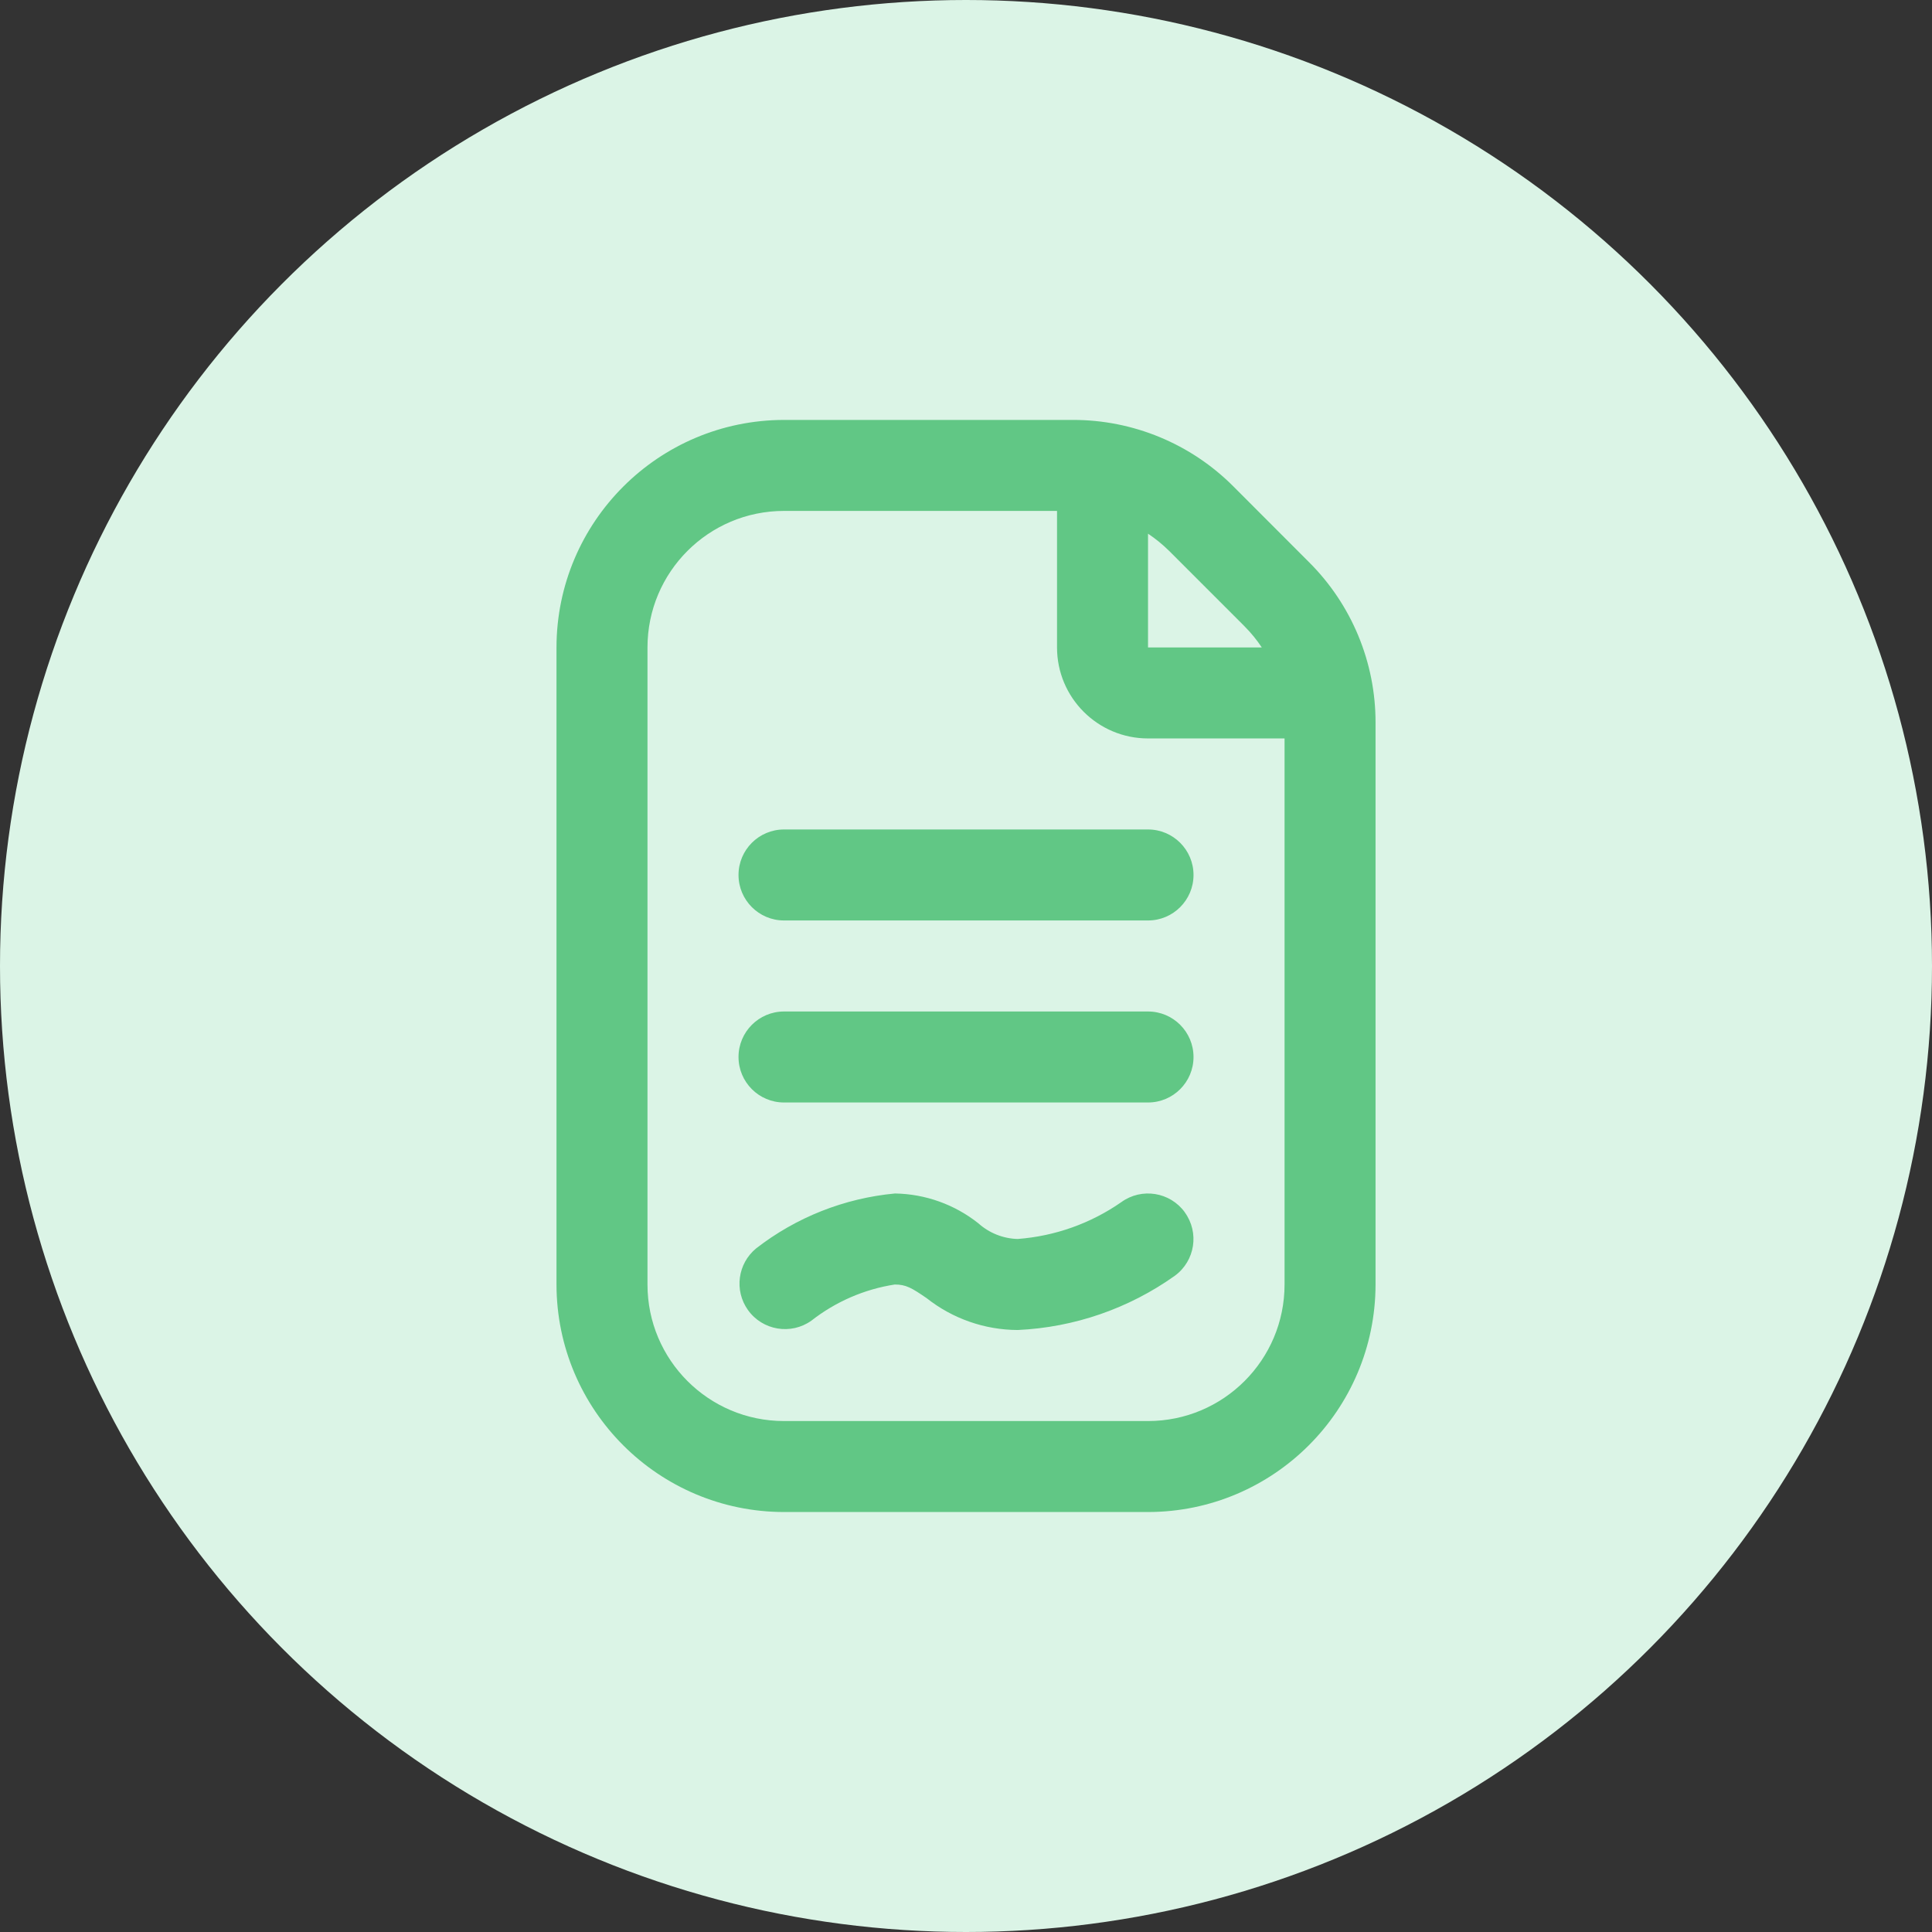
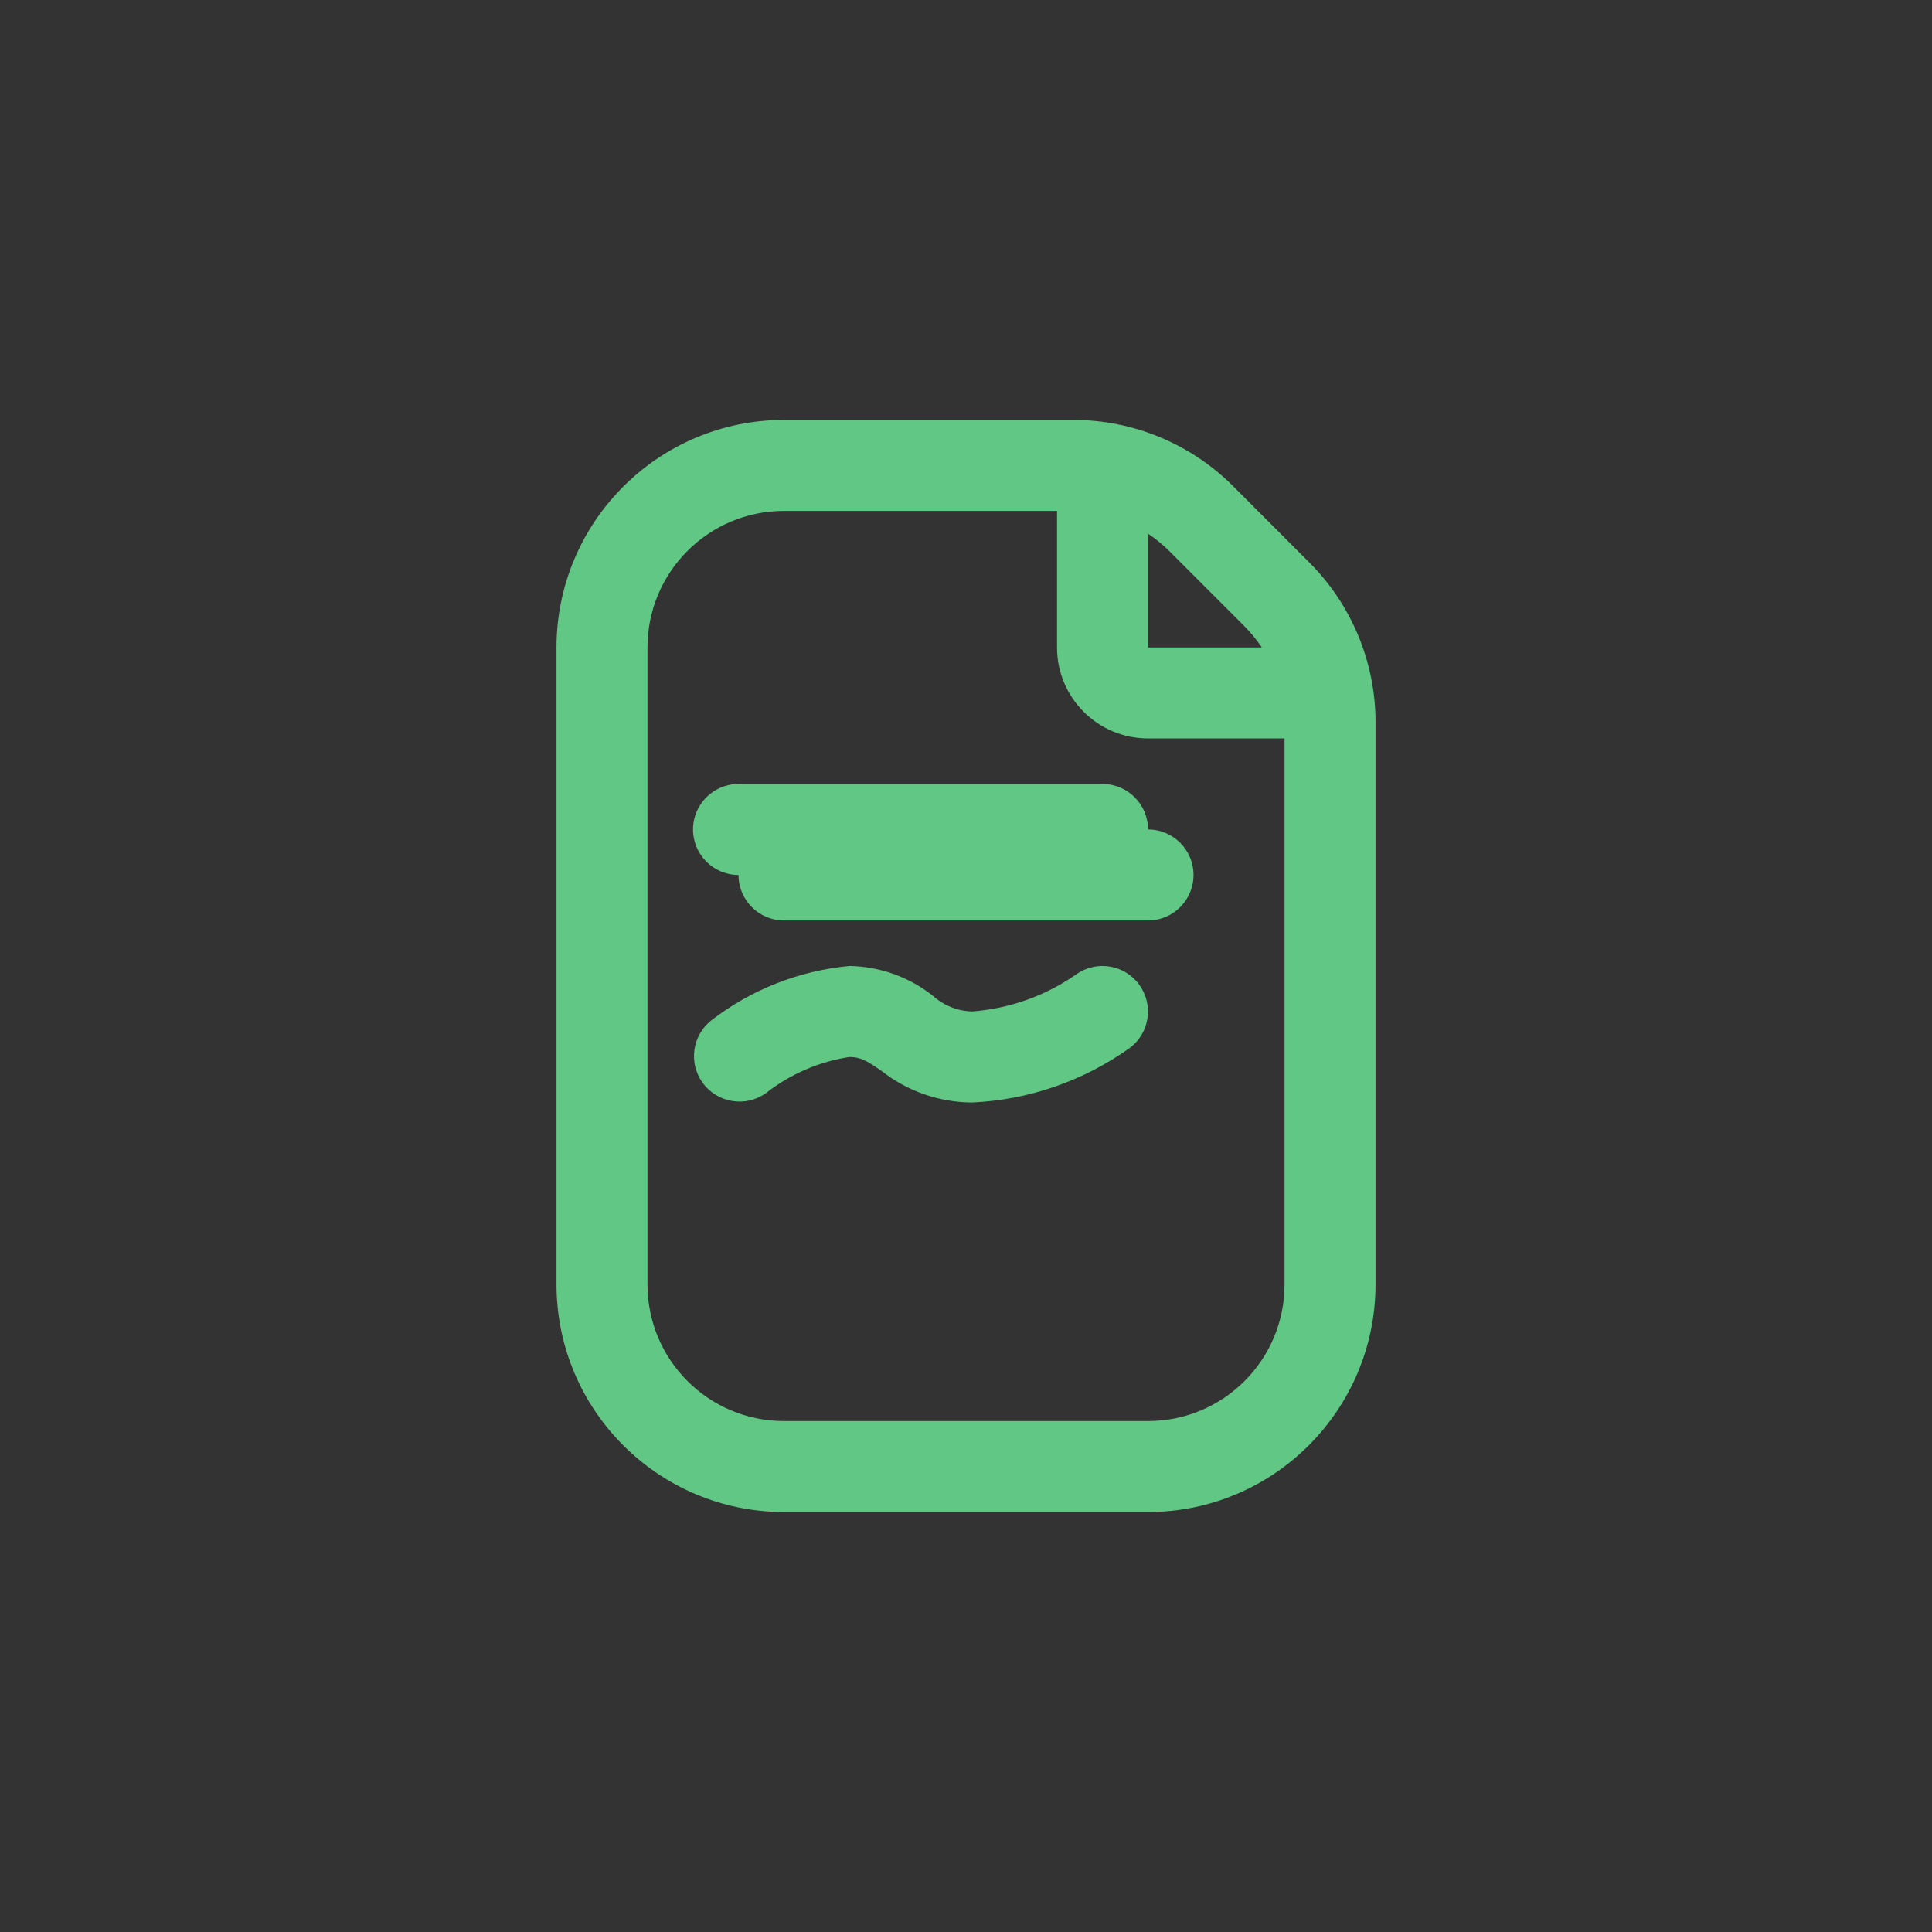
<svg xmlns="http://www.w3.org/2000/svg" id="Layer_2" viewBox="0 0 510 510">
  <rect x="0" y="0" width="510" height="510" fill="#333333" stroke="none" />
  <defs>
    <style>.cls-1{fill:#61c785;}.cls-1,.cls-2{stroke-width:0px;}.cls-2{fill:#dbf4e6;}</style>
  </defs>
  <g id="Layer_2-2">
    <g id="Layer_1-2">
-       <circle class="cls-2" cx="255" cy="255" r="255" />
-       <path class="cls-1" d="m345.51,148.36l-19.89-19.92c-11.24-11.3-26.54-17.63-42.47-17.59h-76.19c-33.15.04-60.02,26.91-60.06,60.06v168.17c.04,33.15,26.91,60.02,60.06,60.06h96.09c33.15-.04,60.02-26.91,60.06-60.06v-148.26c.04-15.94-6.3-31.23-17.6-42.46h0Zm-16.98,16.98c1.7,1.7,3.23,3.57,4.55,5.57h-30.03v-30.03c2.01,1.34,3.88,2.87,5.59,4.56l19.89,19.89Zm10.56,173.74c0,19.9-16.13,36.04-36.04,36.04h-96.09c-19.9,0-36.04-16.13-36.04-36.04v-168.17c0-19.9,16.13-36.04,36.04-36.04h72.07v36.04c0,13.27,10.76,24.02,24.02,24.02h36.04v144.14Zm-36.04-120.12c6.63,0,12.01,5.38,12.01,12.01s-5.38,12.01-12.01,12.01h-96.09c-6.63,0-12.01-5.38-12.01-12.01s5.38-12.01,12.01-12.01h96.09Zm12.01,60.06c0,6.63-5.38,12.01-12.01,12.01h-96.09c-6.63,0-12.01-5.38-12.01-12.01s5.38-12.01,12.01-12.01h96.09c6.63,0,12.01,5.38,12.01,12.01Zm-2.31,41c3.89,5.35,2.72,12.83-2.61,16.74-12.17,8.67-26.58,13.65-41.51,14.33-8.72-.04-17.18-3-24.02-8.41-3.94-2.7-5.44-3.6-8.41-3.6-8.03,1.24-15.61,4.53-22.01,9.54-5.4,3.85-12.9,2.59-16.75-2.81-3.67-5.15-2.72-12.26,2.17-16.27,10.58-8.22,23.29-13.24,36.64-14.49,8,.13,15.74,2.89,22.01,7.87,2.86,2.57,6.54,4.04,10.38,4.14,9.82-.74,19.27-4.09,27.35-9.72,5.37-3.89,12.87-2.7,16.77,2.67h0Z" />
+       <path class="cls-1" d="m345.51,148.36l-19.89-19.92c-11.24-11.3-26.54-17.63-42.47-17.59h-76.19c-33.15.04-60.02,26.91-60.06,60.06v168.17c.04,33.15,26.91,60.02,60.06,60.06h96.09c33.15-.04,60.02-26.91,60.06-60.06v-148.26c.04-15.94-6.3-31.23-17.6-42.46h0Zm-16.98,16.98c1.7,1.7,3.23,3.57,4.55,5.57h-30.03v-30.03c2.01,1.34,3.88,2.87,5.59,4.56l19.89,19.89Zm10.56,173.74c0,19.9-16.13,36.04-36.04,36.04h-96.09c-19.9,0-36.04-16.13-36.04-36.04v-168.17c0-19.9,16.13-36.04,36.04-36.04h72.07v36.04c0,13.27,10.76,24.02,24.02,24.02h36.04v144.14Zm-36.04-120.12c6.63,0,12.01,5.38,12.01,12.01s-5.38,12.01-12.01,12.01h-96.09c-6.63,0-12.01-5.38-12.01-12.01s5.38-12.01,12.01-12.01h96.09Zc0,6.63-5.38,12.01-12.01,12.01h-96.09c-6.63,0-12.01-5.38-12.01-12.01s5.38-12.01,12.01-12.01h96.09c6.63,0,12.01,5.38,12.01,12.01Zm-2.31,41c3.89,5.35,2.72,12.83-2.61,16.74-12.17,8.67-26.58,13.65-41.51,14.33-8.72-.04-17.18-3-24.02-8.41-3.94-2.7-5.44-3.6-8.41-3.6-8.03,1.24-15.61,4.53-22.01,9.54-5.4,3.85-12.9,2.59-16.75-2.81-3.67-5.15-2.72-12.26,2.17-16.27,10.58-8.22,23.29-13.24,36.64-14.49,8,.13,15.74,2.89,22.01,7.87,2.86,2.57,6.54,4.04,10.38,4.14,9.82-.74,19.27-4.09,27.35-9.72,5.37-3.89,12.87-2.7,16.77,2.67h0Z" />
    </g>
  </g>
</svg>